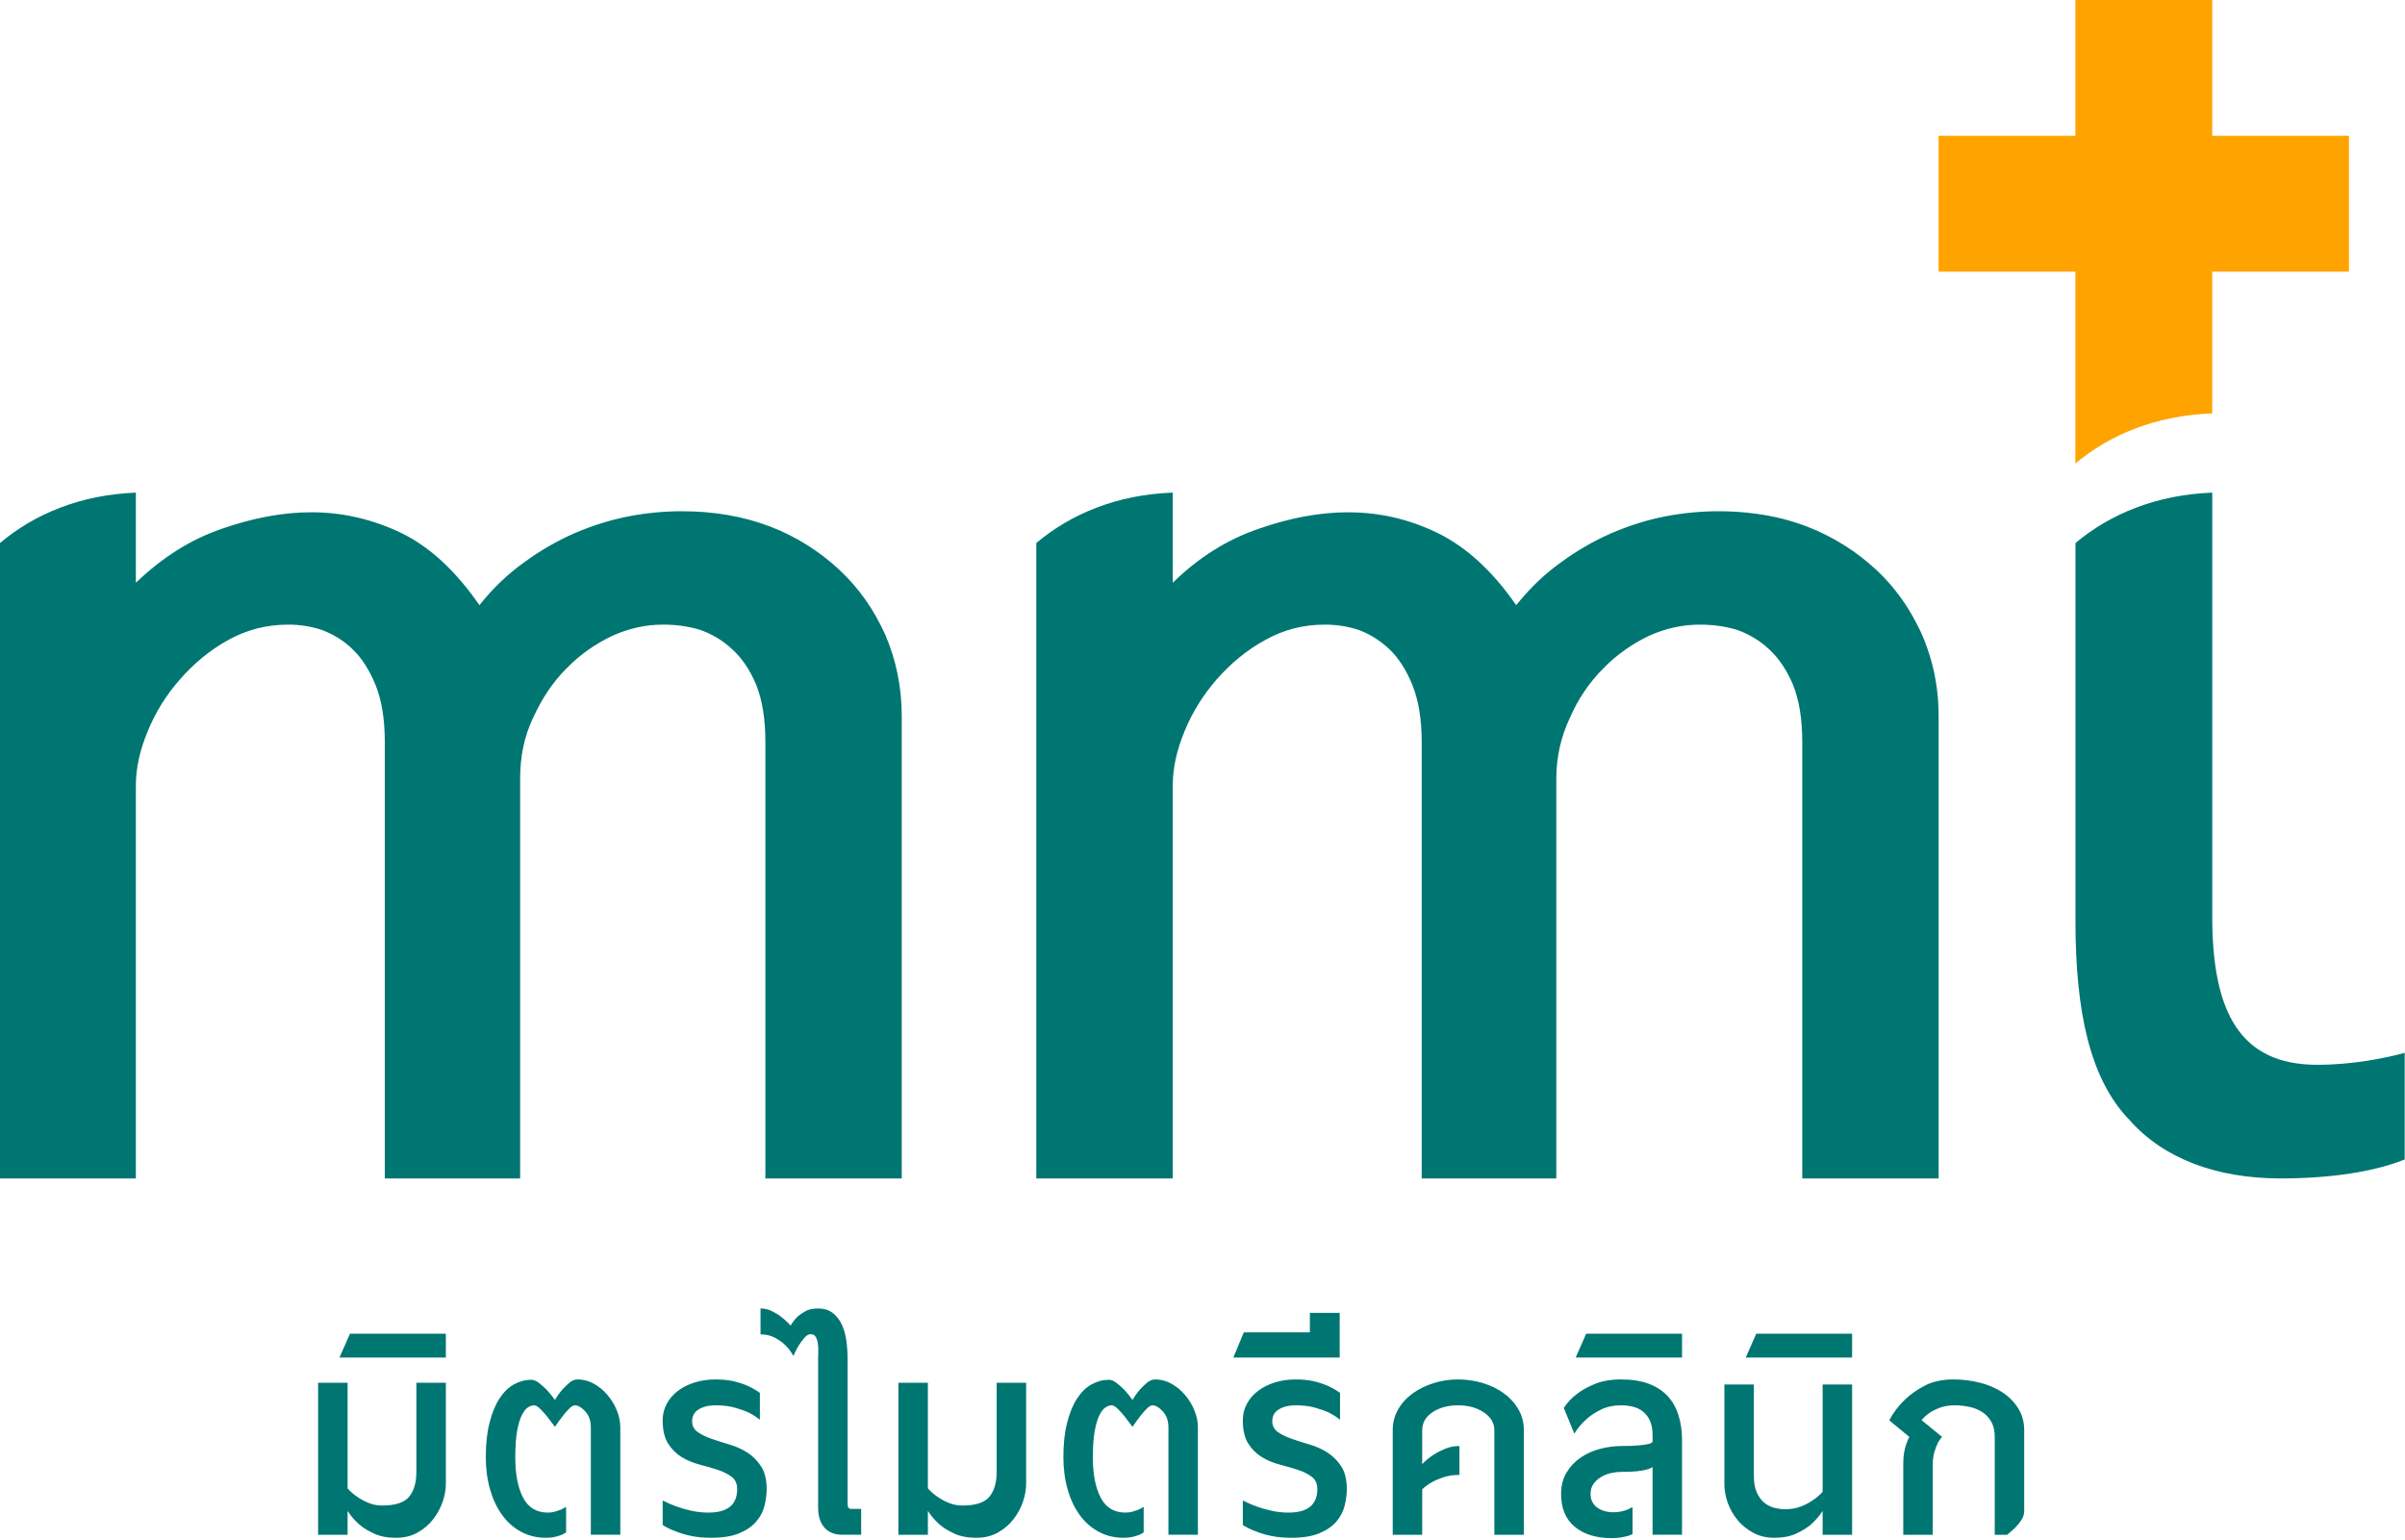
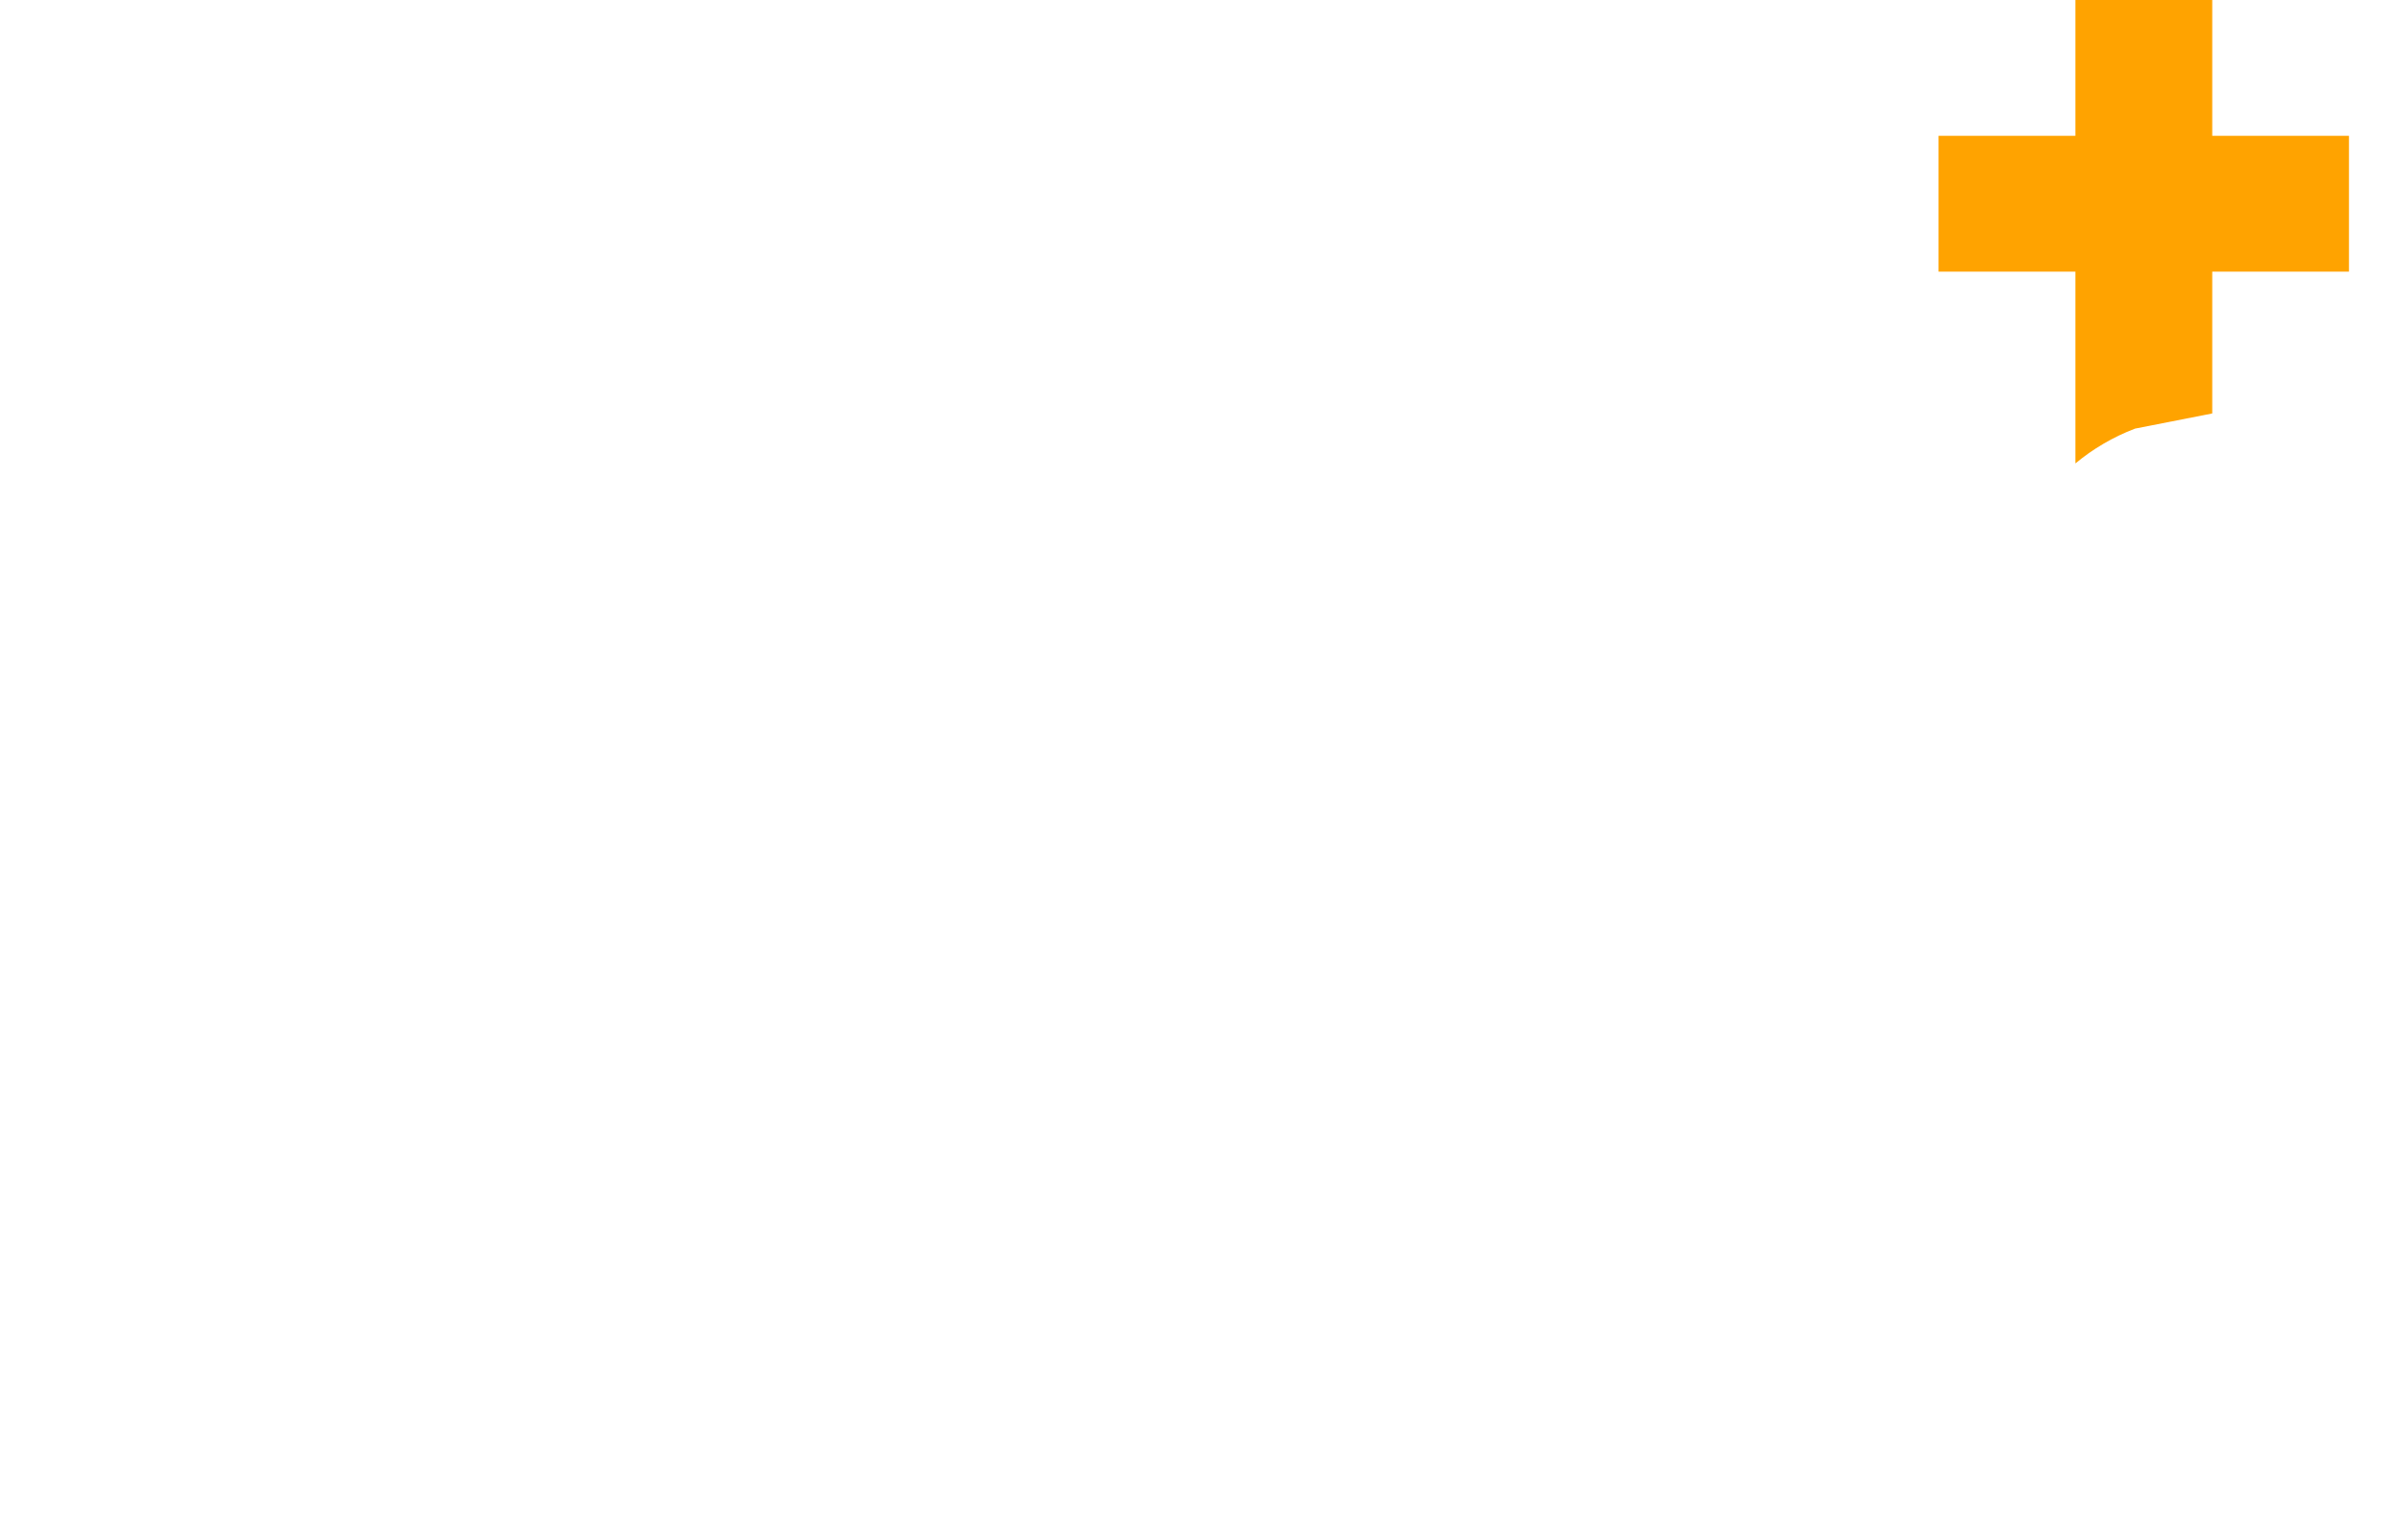
<svg xmlns="http://www.w3.org/2000/svg" width="114px" height="73px" viewBox="0 0 114 73" version="1.1">
  <title>Group 40</title>
  <desc>Created with Sketch.</desc>
  <g id="Page-1" stroke="none" stroke-width="1" fill="none" fill-rule="evenodd">
    <g id="01_1_MMT_home_desktop" transform="translate(-583, -14)">
      <g id="header">
        <g id="Group-40" transform="translate(583, 14)">
-           <path d="M113.985,49.911 L113.985,54.968 C113.935,54.989 113.883,55.007 113.83,55.026 C112.541,55.522 110.566,55.865 108.103,55.865 C105.033,55.865 102.558,54.906 100.975,53.133 C100.963,53.121 100.953,53.108 100.941,53.096 C99.056,51.155 98.38,47.932 98.38,43.666 L98.38,25.743 C99.213,25.047 100.163,24.481 101.237,24.073 C102.351,23.645 103.558,23.406 104.863,23.354 L104.863,43.442 C104.863,47.932 106.144,50.478 109.837,50.478 C111.575,50.478 113.158,50.138 113.985,49.911 Z M41.964,30.092 C42.473,31.28 42.744,32.56 42.744,33.942 L42.744,55.865 L36.28,55.865 L36.28,35.176 C36.28,34.083 36.135,33.195 35.845,32.463 C35.551,31.758 35.159,31.182 34.697,30.769 C34.234,30.337 33.722,30.046 33.16,29.85 C32.58,29.681 32.015,29.611 31.435,29.611 C30.626,29.611 29.821,29.78 29.019,30.144 C28.213,30.53 27.482,31.035 26.849,31.694 C26.186,32.346 25.677,33.142 25.263,34.04 C24.844,34.931 24.655,35.875 24.655,36.922 L24.655,55.865 L18.24,55.865 L18.24,35.176 C18.24,34.083 18.092,33.195 17.799,32.463 C17.506,31.758 17.142,31.182 16.703,30.769 C16.262,30.337 15.753,30.046 15.219,29.85 C14.679,29.681 14.17,29.611 13.682,29.611 C12.633,29.611 11.704,29.85 10.825,30.337 C9.952,30.815 9.196,31.449 8.538,32.199 C7.875,32.947 7.366,33.773 7.002,34.668 C6.631,35.565 6.44,36.41 6.44,37.231 L6.44,55.865 L6.68621701e-05,55.865 L6.68621701e-05,25.743 C0.827,25.048 1.771,24.481 2.839,24.074 C3.944,23.645 5.144,23.406 6.44,23.354 L6.44,27.626 C7.705,26.414 9.048,25.565 10.538,25.06 C11.997,24.551 13.414,24.285 14.756,24.285 C16.262,24.285 17.682,24.622 19.042,25.277 C20.385,25.936 21.607,27.072 22.727,28.689 C23.359,27.887 24.069,27.213 24.844,26.659 C25.606,26.101 26.408,25.639 27.235,25.277 C28.068,24.919 28.92,24.649 29.8,24.478 C30.648,24.312 31.506,24.236 32.333,24.236 C33.845,24.236 35.237,24.478 36.502,24.959 C37.773,25.449 38.865,26.153 39.794,27.02 C40.723,27.887 41.43,28.91 41.964,30.092 Z M91.351,30.717 C91.709,31.727 91.894,32.799 91.894,33.942 L91.894,55.865 L85.429,55.865 L85.429,35.176 C85.429,34.083 85.284,33.195 84.991,32.462 C84.707,31.789 84.334,31.225 83.899,30.821 C83.88,30.803 83.865,30.784 83.846,30.769 C83.784,30.714 83.72,30.656 83.658,30.6 C83.241,30.263 82.794,30.018 82.309,29.85 C81.723,29.681 81.162,29.611 80.575,29.611 C79.773,29.611 78.968,29.78 78.159,30.144 C77.36,30.53 76.629,31.035 75.993,31.694 C75.336,32.346 74.799,33.143 74.41,34.04 C73.993,34.931 73.771,35.875 73.771,36.922 L73.771,55.865 L67.39,55.865 L67.39,35.176 C67.39,34.083 67.239,33.195 66.945,32.462 C66.658,31.758 66.288,31.182 65.85,30.769 C65.779,30.704 65.702,30.637 65.631,30.576 C65.233,30.248 64.819,30.012 64.363,29.85 C63.829,29.681 63.313,29.611 62.804,29.611 C61.777,29.611 60.851,29.85 59.978,30.337 C59.098,30.815 58.342,31.449 57.679,32.199 C57.028,32.946 56.512,33.773 56.148,34.668 C55.778,35.565 55.59,36.41 55.59,37.231 L55.59,55.865 L49.122,55.865 L49.122,25.743 C49.949,25.048 50.893,24.481 51.961,24.074 C53.065,23.645 54.266,23.406 55.562,23.354 L55.59,23.354 L55.59,27.626 C56.827,26.413 58.194,25.565 59.685,25.06 C61.144,24.551 62.564,24.285 63.9,24.285 C64.492,24.285 65.069,24.337 65.631,24.438 C66.51,24.597 67.353,24.879 68.164,25.277 C69.506,25.936 70.75,27.072 71.87,28.689 C72.003,28.527 72.136,28.367 72.275,28.211 C72.802,27.614 73.376,27.1 73.993,26.659 C74.749,26.101 75.555,25.639 76.382,25.277 C77.215,24.919 78.063,24.649 78.94,24.478 C79.795,24.313 80.649,24.236 81.479,24.236 C82.084,24.236 82.67,24.276 83.238,24.355 C84.087,24.466 84.886,24.668 85.648,24.959 C86.913,25.449 88.012,26.153 88.944,27.02 C89.469,27.513 89.922,28.052 90.314,28.643 C90.536,28.98 90.74,29.339 90.925,29.709 C90.99,29.835 91.051,29.966 91.107,30.092 C91.2,30.3 91.28,30.505 91.351,30.717 Z M15.079,65.553 L16.476,65.553 L16.476,70.558 C16.615,70.717 16.776,70.856 16.958,70.973 C17.108,71.079 17.282,71.171 17.48,71.251 C17.678,71.331 17.89,71.371 18.114,71.371 C18.735,71.371 19.161,71.233 19.391,70.956 C19.621,70.68 19.736,70.287 19.736,69.777 L19.736,65.553 L21.134,65.553 L21.134,70.351 C21.134,70.617 21.083,70.898 20.981,71.196 C20.879,71.493 20.729,71.769 20.531,72.024 C20.333,72.28 20.087,72.489 19.792,72.654 C19.498,72.819 19.158,72.901 18.773,72.901 C18.366,72.901 18.018,72.835 17.729,72.702 C17.44,72.569 17.204,72.423 17.023,72.263 C16.808,72.072 16.626,71.86 16.476,71.626 L16.476,72.758 L15.079,72.758 L15.079,65.553 Z M16.091,64.358 L16.589,63.226 L21.134,63.226 L21.134,64.358 L16.091,64.358 Z M26.834,72.646 C26.77,72.689 26.689,72.731 26.593,72.774 C26.507,72.805 26.405,72.835 26.288,72.861 C26.17,72.887 26.036,72.901 25.886,72.901 C25.447,72.901 25.051,72.805 24.698,72.614 C24.345,72.423 24.045,72.158 23.799,71.817 C23.552,71.477 23.363,71.074 23.229,70.606 C23.095,70.138 23.028,69.628 23.028,69.076 C23.028,68.449 23.087,67.904 23.205,67.442 C23.322,66.98 23.48,66.597 23.678,66.294 C23.876,65.992 24.106,65.768 24.369,65.625 C24.631,65.481 24.901,65.41 25.18,65.41 C25.297,65.41 25.421,65.46 25.549,65.561 C25.678,65.662 25.8,65.771 25.918,65.888 C26.047,66.026 26.175,66.185 26.304,66.366 C26.411,66.185 26.524,66.026 26.641,65.888 C26.748,65.771 26.863,65.66 26.987,65.553 C27.109,65.447 27.241,65.394 27.38,65.394 C27.647,65.394 27.902,65.46 28.143,65.593 C28.383,65.726 28.598,65.901 28.785,66.119 C28.972,66.337 29.122,66.581 29.235,66.852 C29.347,67.123 29.403,67.397 29.403,67.673 L29.403,72.757 L28.006,72.757 L28.006,67.673 C28.006,67.354 27.918,67.099 27.741,66.908 C27.565,66.717 27.401,66.621 27.251,66.621 C27.176,66.621 27.085,66.674 26.978,66.78 C26.871,66.887 26.77,67.004 26.673,67.131 C26.555,67.28 26.432,67.45 26.304,67.641 C26.165,67.45 26.036,67.28 25.918,67.131 C25.812,67.004 25.704,66.887 25.597,66.78 C25.49,66.674 25.394,66.621 25.308,66.621 C25.223,66.621 25.129,66.653 25.027,66.717 C24.925,66.78 24.829,66.903 24.738,67.083 C24.647,67.264 24.572,67.514 24.513,67.832 C24.455,68.151 24.425,68.571 24.425,69.092 C24.425,69.889 24.548,70.524 24.794,70.996 C25.041,71.469 25.431,71.706 25.967,71.706 C26.084,71.706 26.192,71.693 26.288,71.666 C26.384,71.639 26.475,71.61 26.561,71.578 C26.657,71.536 26.748,71.488 26.834,71.435 L26.834,72.646 Z M36.019,67.306 C35.88,67.19 35.709,67.078 35.506,66.972 C35.324,66.887 35.102,66.807 34.839,66.733 C34.577,66.658 34.269,66.621 33.916,66.621 C33.595,66.621 33.33,66.685 33.121,66.812 C32.912,66.94 32.808,67.126 32.808,67.37 C32.808,67.593 32.896,67.766 33.073,67.888 C33.25,68.011 33.466,68.117 33.723,68.207 C33.98,68.297 34.264,68.388 34.574,68.478 C34.885,68.569 35.168,68.696 35.426,68.861 C35.682,69.026 35.899,69.243 36.076,69.514 C36.253,69.785 36.341,70.143 36.341,70.59 C36.341,70.845 36.306,71.111 36.237,71.387 C36.167,71.663 36.036,71.913 35.843,72.136 C35.651,72.359 35.383,72.543 35.04,72.686 C34.697,72.829 34.253,72.901 33.707,72.901 C33.354,72.901 33.038,72.871 32.76,72.813 C32.481,72.755 32.24,72.683 32.037,72.598 C31.801,72.513 31.593,72.412 31.411,72.295 L31.411,71.132 C31.614,71.238 31.834,71.334 32.069,71.418 C32.273,71.493 32.505,71.56 32.768,71.618 C33.03,71.677 33.3,71.706 33.579,71.706 C34.488,71.706 34.943,71.334 34.943,70.59 C34.943,70.335 34.855,70.141 34.679,70.008 C34.502,69.876 34.285,69.767 34.028,69.681 C33.772,69.597 33.488,69.514 33.177,69.434 C32.867,69.354 32.583,69.238 32.326,69.084 C32.069,68.93 31.852,68.717 31.676,68.446 C31.499,68.175 31.411,67.801 31.411,67.322 C31.411,67.046 31.475,66.788 31.604,66.549 C31.732,66.31 31.909,66.106 32.134,65.936 C32.358,65.766 32.624,65.633 32.928,65.537 C33.233,65.442 33.563,65.394 33.916,65.394 C34.258,65.394 34.558,65.426 34.815,65.489 C35.072,65.553 35.292,65.628 35.473,65.713 C35.677,65.808 35.859,65.914 36.019,66.031 L36.019,67.306 Z M40.177,71.212 C40.177,71.296 40.183,71.368 40.193,71.427 C40.204,71.485 40.252,71.52 40.338,71.53 L40.82,71.53 L40.82,72.757 L39.937,72.757 C39.562,72.757 39.276,72.644 39.077,72.415 C38.879,72.187 38.78,71.87 38.78,71.467 L38.78,64.454 C38.78,64.347 38.783,64.222 38.788,64.079 C38.794,63.935 38.786,63.798 38.764,63.664 C38.743,63.532 38.703,63.425 38.644,63.345 C38.585,63.266 38.492,63.236 38.363,63.258 C38.277,63.279 38.189,63.346 38.098,63.457 C38.007,63.569 37.924,63.683 37.849,63.8 C37.763,63.949 37.683,64.108 37.608,64.278 C37.501,64.087 37.373,63.917 37.223,63.768 C37.094,63.641 36.931,63.524 36.733,63.417 C36.535,63.311 36.308,63.258 36.05,63.258 L36.05,62.031 C36.232,62.031 36.404,62.068 36.564,62.144 C36.725,62.219 36.87,62.305 36.998,62.402 C37.126,62.499 37.233,62.591 37.319,62.677 C37.404,62.763 37.458,62.817 37.479,62.838 C37.565,62.687 37.667,62.553 37.785,62.434 C37.892,62.338 38.023,62.246 38.178,62.16 C38.333,62.074 38.529,62.031 38.764,62.031 C39.054,62.031 39.289,62.101 39.471,62.241 C39.653,62.381 39.797,62.566 39.905,62.798 C40.011,63.029 40.084,63.289 40.121,63.576 C40.159,63.863 40.177,64.156 40.177,64.454 L40.177,71.212 Z M42.586,65.553 L43.983,65.553 L43.983,70.558 C44.122,70.717 44.283,70.856 44.465,70.973 C44.615,71.079 44.789,71.171 44.987,71.251 C45.185,71.331 45.396,71.371 45.621,71.371 C46.242,71.371 46.667,71.233 46.898,70.956 C47.128,70.68 47.243,70.287 47.243,69.777 L47.243,65.553 L48.64,65.553 L48.64,70.351 C48.64,70.617 48.589,70.898 48.488,71.196 C48.386,71.493 48.236,71.769 48.038,72.024 C47.84,72.28 47.594,72.489 47.299,72.654 C47.005,72.819 46.665,72.901 46.28,72.901 C45.872,72.901 45.525,72.835 45.236,72.702 C44.947,72.569 44.711,72.423 44.529,72.263 C44.315,72.072 44.133,71.86 43.983,71.626 L43.983,72.758 L42.586,72.758 L42.586,65.553 Z M54.212,72.646 C54.148,72.689 54.068,72.731 53.972,72.774 C53.886,72.805 53.784,72.835 53.666,72.861 C53.548,72.887 53.414,72.901 53.265,72.901 C52.826,72.901 52.43,72.805 52.077,72.614 C51.723,72.423 51.423,72.158 51.177,71.817 C50.931,71.477 50.741,71.074 50.607,70.606 C50.473,70.138 50.406,69.628 50.406,69.076 C50.406,68.449 50.465,67.904 50.583,67.442 C50.701,66.98 50.859,66.597 51.057,66.294 C51.255,65.992 51.485,65.768 51.747,65.625 C52.01,65.481 52.279,65.41 52.558,65.41 C52.676,65.41 52.799,65.46 52.927,65.561 C53.056,65.662 53.179,65.771 53.297,65.888 C53.426,66.026 53.554,66.185 53.682,66.366 C53.789,66.185 53.902,66.026 54.019,65.888 C54.126,65.771 54.242,65.66 54.365,65.553 C54.488,65.447 54.619,65.394 54.758,65.394 C55.026,65.394 55.28,65.46 55.521,65.593 C55.762,65.726 55.976,65.901 56.163,66.119 C56.351,66.337 56.501,66.581 56.613,66.852 C56.725,67.123 56.782,67.397 56.782,67.673 L56.782,72.757 L55.385,72.757 L55.385,67.673 C55.385,67.354 55.296,67.099 55.12,66.908 C54.943,66.717 54.78,66.621 54.63,66.621 C54.555,66.621 54.464,66.674 54.357,66.78 C54.25,66.887 54.148,67.004 54.052,67.131 C53.934,67.28 53.811,67.45 53.682,67.641 C53.543,67.45 53.414,67.28 53.297,67.131 C53.19,67.004 53.083,66.887 52.976,66.78 C52.868,66.674 52.772,66.621 52.687,66.621 C52.601,66.621 52.507,66.653 52.406,66.717 C52.304,66.78 52.207,66.903 52.117,67.083 C52.025,67.264 51.951,67.514 51.892,67.832 C51.833,68.151 51.803,68.571 51.803,69.092 C51.803,69.889 51.926,70.524 52.173,70.996 C52.419,71.469 52.809,71.706 53.345,71.706 C53.463,71.706 53.57,71.693 53.666,71.666 C53.763,71.639 53.853,71.61 53.939,71.578 C54.035,71.536 54.126,71.488 54.212,71.435 L54.212,72.646 Z M63.519,67.306 C63.38,67.19 63.209,67.078 63.005,66.972 C62.823,66.887 62.601,66.807 62.339,66.733 C62.076,66.658 61.769,66.621 61.416,66.621 C61.095,66.621 60.83,66.685 60.621,66.812 C60.412,66.94 60.308,67.126 60.308,67.37 C60.308,67.593 60.396,67.766 60.573,67.888 C60.749,68.011 60.966,68.117 61.223,68.207 C61.48,68.297 61.764,68.388 62.074,68.478 C62.385,68.569 62.668,68.696 62.925,68.861 C63.182,69.026 63.399,69.243 63.576,69.514 C63.752,69.785 63.841,70.143 63.841,70.59 C63.841,70.845 63.806,71.111 63.736,71.387 C63.667,71.663 63.535,71.913 63.342,72.136 C63.15,72.359 62.882,72.543 62.54,72.686 C62.197,72.829 61.753,72.901 61.207,72.901 C60.854,72.901 60.538,72.871 60.259,72.813 C59.981,72.755 59.74,72.683 59.537,72.598 C59.301,72.513 59.093,72.412 58.911,72.295 L58.911,71.132 C59.114,71.238 59.333,71.334 59.569,71.418 C59.772,71.493 60.005,71.56 60.268,71.618 C60.53,71.677 60.8,71.706 61.079,71.706 C61.988,71.706 62.443,71.334 62.443,70.59 C62.443,70.335 62.355,70.141 62.178,70.008 C62.002,69.876 61.785,69.767 61.528,69.681 C61.271,69.597 60.987,69.514 60.677,69.434 C60.366,69.354 60.083,69.238 59.826,69.084 C59.569,68.93 59.352,68.717 59.176,68.446 C58.999,68.175 58.911,67.801 58.911,67.322 C58.911,67.046 58.975,66.788 59.103,66.549 C59.232,66.31 59.408,66.106 59.633,65.936 C59.858,65.766 60.123,65.633 60.428,65.537 C60.733,65.442 61.062,65.394 61.416,65.394 C61.758,65.394 62.058,65.426 62.315,65.489 C62.572,65.553 62.791,65.628 62.973,65.713 C63.177,65.808 63.359,65.914 63.519,66.031 L63.519,67.306 Z M58.461,64.358 L58.959,63.162 L62.09,63.162 L62.09,62.238 L63.503,62.238 L63.503,64.358 L58.461,64.358 Z M67.414,69.41 C67.564,69.251 67.735,69.108 67.928,68.98 C68.088,68.874 68.276,68.776 68.49,68.685 C68.704,68.595 68.934,68.55 69.18,68.55 L69.18,69.921 C68.891,69.921 68.637,69.958 68.417,70.032 C68.198,70.107 68.013,70.186 67.864,70.271 C67.681,70.377 67.531,70.489 67.414,70.606 L67.414,72.758 L66.017,72.758 L66.017,67.8 C66.017,67.44 66.102,67.11 66.273,66.812 C66.445,66.515 66.675,66.263 66.965,66.055 C67.253,65.848 67.583,65.686 67.952,65.569 C68.321,65.452 68.709,65.394 69.116,65.394 C69.512,65.394 69.897,65.45 70.272,65.561 C70.647,65.673 70.979,65.832 71.268,66.039 C71.557,66.246 71.79,66.499 71.966,66.796 C72.143,67.094 72.232,67.429 72.232,67.8 L72.232,72.758 L70.834,72.758 L70.834,67.8 C70.834,67.46 70.668,67.179 70.336,66.956 C70.005,66.733 69.598,66.621 69.116,66.621 C68.634,66.621 68.23,66.73 67.904,66.948 C67.577,67.166 67.414,67.45 67.414,67.8 L67.414,69.41 Z M78.334,72.755 L78.334,69.551 C78.27,69.594 78.178,69.631 78.061,69.664 C77.954,69.696 77.804,69.724 77.611,69.745 C77.418,69.766 77.162,69.777 76.84,69.777 C76.69,69.777 76.532,69.795 76.367,69.832 C76.2,69.869 76.045,69.93 75.901,70.014 C75.756,70.098 75.636,70.207 75.54,70.338 C75.443,70.47 75.395,70.631 75.395,70.82 C75.395,71.094 75.497,71.307 75.7,71.461 C75.903,71.614 76.166,71.69 76.487,71.69 C76.605,71.69 76.717,71.679 76.825,71.658 C76.931,71.636 77.027,71.61 77.113,71.578 C77.209,71.536 77.301,71.493 77.386,71.45 L77.386,72.724 C77.322,72.757 77.242,72.789 77.145,72.821 C77.06,72.842 76.955,72.864 76.832,72.885 C76.709,72.906 76.562,72.917 76.391,72.917 C75.663,72.917 75.082,72.738 74.648,72.381 C74.214,72.024 73.998,71.504 73.998,70.821 C73.998,70.427 74.086,70.086 74.263,69.798 C74.439,69.51 74.667,69.273 74.945,69.086 C75.224,68.899 75.531,68.763 75.869,68.678 C76.206,68.593 76.535,68.55 76.856,68.55 C77.22,68.55 77.501,68.539 77.699,68.518 C77.898,68.497 78.045,68.476 78.141,68.455 C78.259,68.423 78.323,68.386 78.334,68.344 L78.334,68.012 C78.334,67.58 78.211,67.24 77.964,66.993 C77.718,66.745 77.344,66.621 76.84,66.621 C76.476,66.621 76.155,66.69 75.877,66.828 C75.598,66.966 75.368,67.121 75.186,67.29 C74.972,67.482 74.785,67.705 74.624,67.96 L74.126,66.748 C74.287,66.493 74.496,66.27 74.753,66.079 C74.967,65.909 75.248,65.752 75.596,65.609 C75.943,65.466 76.359,65.394 76.84,65.394 C77.354,65.394 77.793,65.463 78.157,65.601 C78.521,65.739 78.818,65.933 79.048,66.182 C79.278,66.432 79.45,66.735 79.562,67.09 C79.674,67.446 79.731,67.841 79.731,68.277 L79.731,72.755 L78.334,72.755 Z M74.689,64.358 L75.186,63.226 L79.731,63.226 L79.731,64.358 L74.689,64.358 Z M86.395,65.633 L87.792,65.633 L87.792,72.758 L86.395,72.758 L86.395,71.626 C86.245,71.86 86.063,72.072 85.849,72.263 C85.667,72.423 85.431,72.569 85.142,72.702 C84.853,72.835 84.505,72.901 84.099,72.901 C83.735,72.901 83.408,72.824 83.119,72.67 C82.83,72.516 82.583,72.319 82.38,72.08 C82.177,71.841 82.019,71.57 81.906,71.267 C81.794,70.964 81.738,70.659 81.738,70.351 L81.738,65.633 L83.135,65.633 L83.135,69.952 C83.135,70.271 83.18,70.534 83.271,70.741 C83.362,70.948 83.477,71.111 83.616,71.227 C83.756,71.344 83.914,71.427 84.09,71.475 C84.267,71.522 84.446,71.546 84.628,71.546 C84.896,71.546 85.139,71.504 85.359,71.419 C85.578,71.334 85.763,71.238 85.913,71.132 C86.095,71.015 86.256,70.877 86.395,70.717 L86.395,65.633 Z M82.75,64.358 L83.248,63.226 L87.792,63.226 L87.792,64.358 L82.75,64.358 Z M94.553,72.758 L94.553,68.12 C94.553,67.822 94.494,67.575 94.377,67.378 C94.26,67.182 94.108,67.027 93.922,66.916 C93.735,66.804 93.531,66.727 93.307,66.685 C93.083,66.642 92.87,66.621 92.668,66.621 C92.391,66.621 92.154,66.658 91.957,66.733 C91.76,66.807 91.597,66.887 91.47,66.972 C91.319,67.078 91.191,67.195 91.084,67.322 L92.061,68.12 C91.976,68.205 91.901,68.311 91.838,68.438 C91.784,68.555 91.734,68.696 91.686,68.861 C91.638,69.026 91.614,69.23 91.614,69.474 L91.614,72.758 L90.217,72.758 L90.217,69.395 C90.217,69.193 90.23,69.014 90.257,68.861 C90.284,68.707 90.319,68.571 90.361,68.454 C90.404,68.326 90.452,68.215 90.506,68.12 C90.324,67.971 90.163,67.838 90.024,67.721 C89.906,67.625 89.799,67.537 89.703,67.458 C89.607,67.378 89.558,67.333 89.558,67.322 C89.751,66.961 89.992,66.642 90.281,66.366 C90.527,66.122 90.839,65.899 91.218,65.697 C91.597,65.495 92.058,65.394 92.603,65.394 C93.019,65.394 93.43,65.444 93.836,65.545 C94.242,65.646 94.599,65.798 94.909,66 C95.218,66.201 95.469,66.454 95.661,66.756 C95.854,67.059 95.95,67.408 95.95,67.801 L95.95,71.626 C95.95,71.775 95.907,71.915 95.823,72.048 C95.738,72.181 95.643,72.301 95.537,72.407 C95.421,72.524 95.288,72.641 95.14,72.758 L94.553,72.758 Z" id="Combined-Shape" fill="#007672" />
-           <path d="M91.89,6.438 L91.89,12.876 L98.376,12.876 L98.376,21.97 C99.204,21.285 100.144,20.722 101.208,20.318 C102.324,19.891 103.53,19.652 104.834,19.6 L104.863,19.6 L104.863,12.876 L111.344,12.876 L111.344,6.438 L104.863,6.438 L104.863,3.31818183e-05 L98.376,3.31818183e-05 L98.376,6.438 L91.89,6.438 Z" id="Fill-7" fill="#FFA300" />
+           <path d="M91.89,6.438 L91.89,12.876 L98.376,12.876 L98.376,21.97 C99.204,21.285 100.144,20.722 101.208,20.318 L104.863,19.6 L104.863,12.876 L111.344,12.876 L111.344,6.438 L104.863,6.438 L104.863,3.31818183e-05 L98.376,3.31818183e-05 L98.376,6.438 L91.89,6.438 Z" id="Fill-7" fill="#FFA300" />
        </g>
      </g>
    </g>
  </g>
</svg>